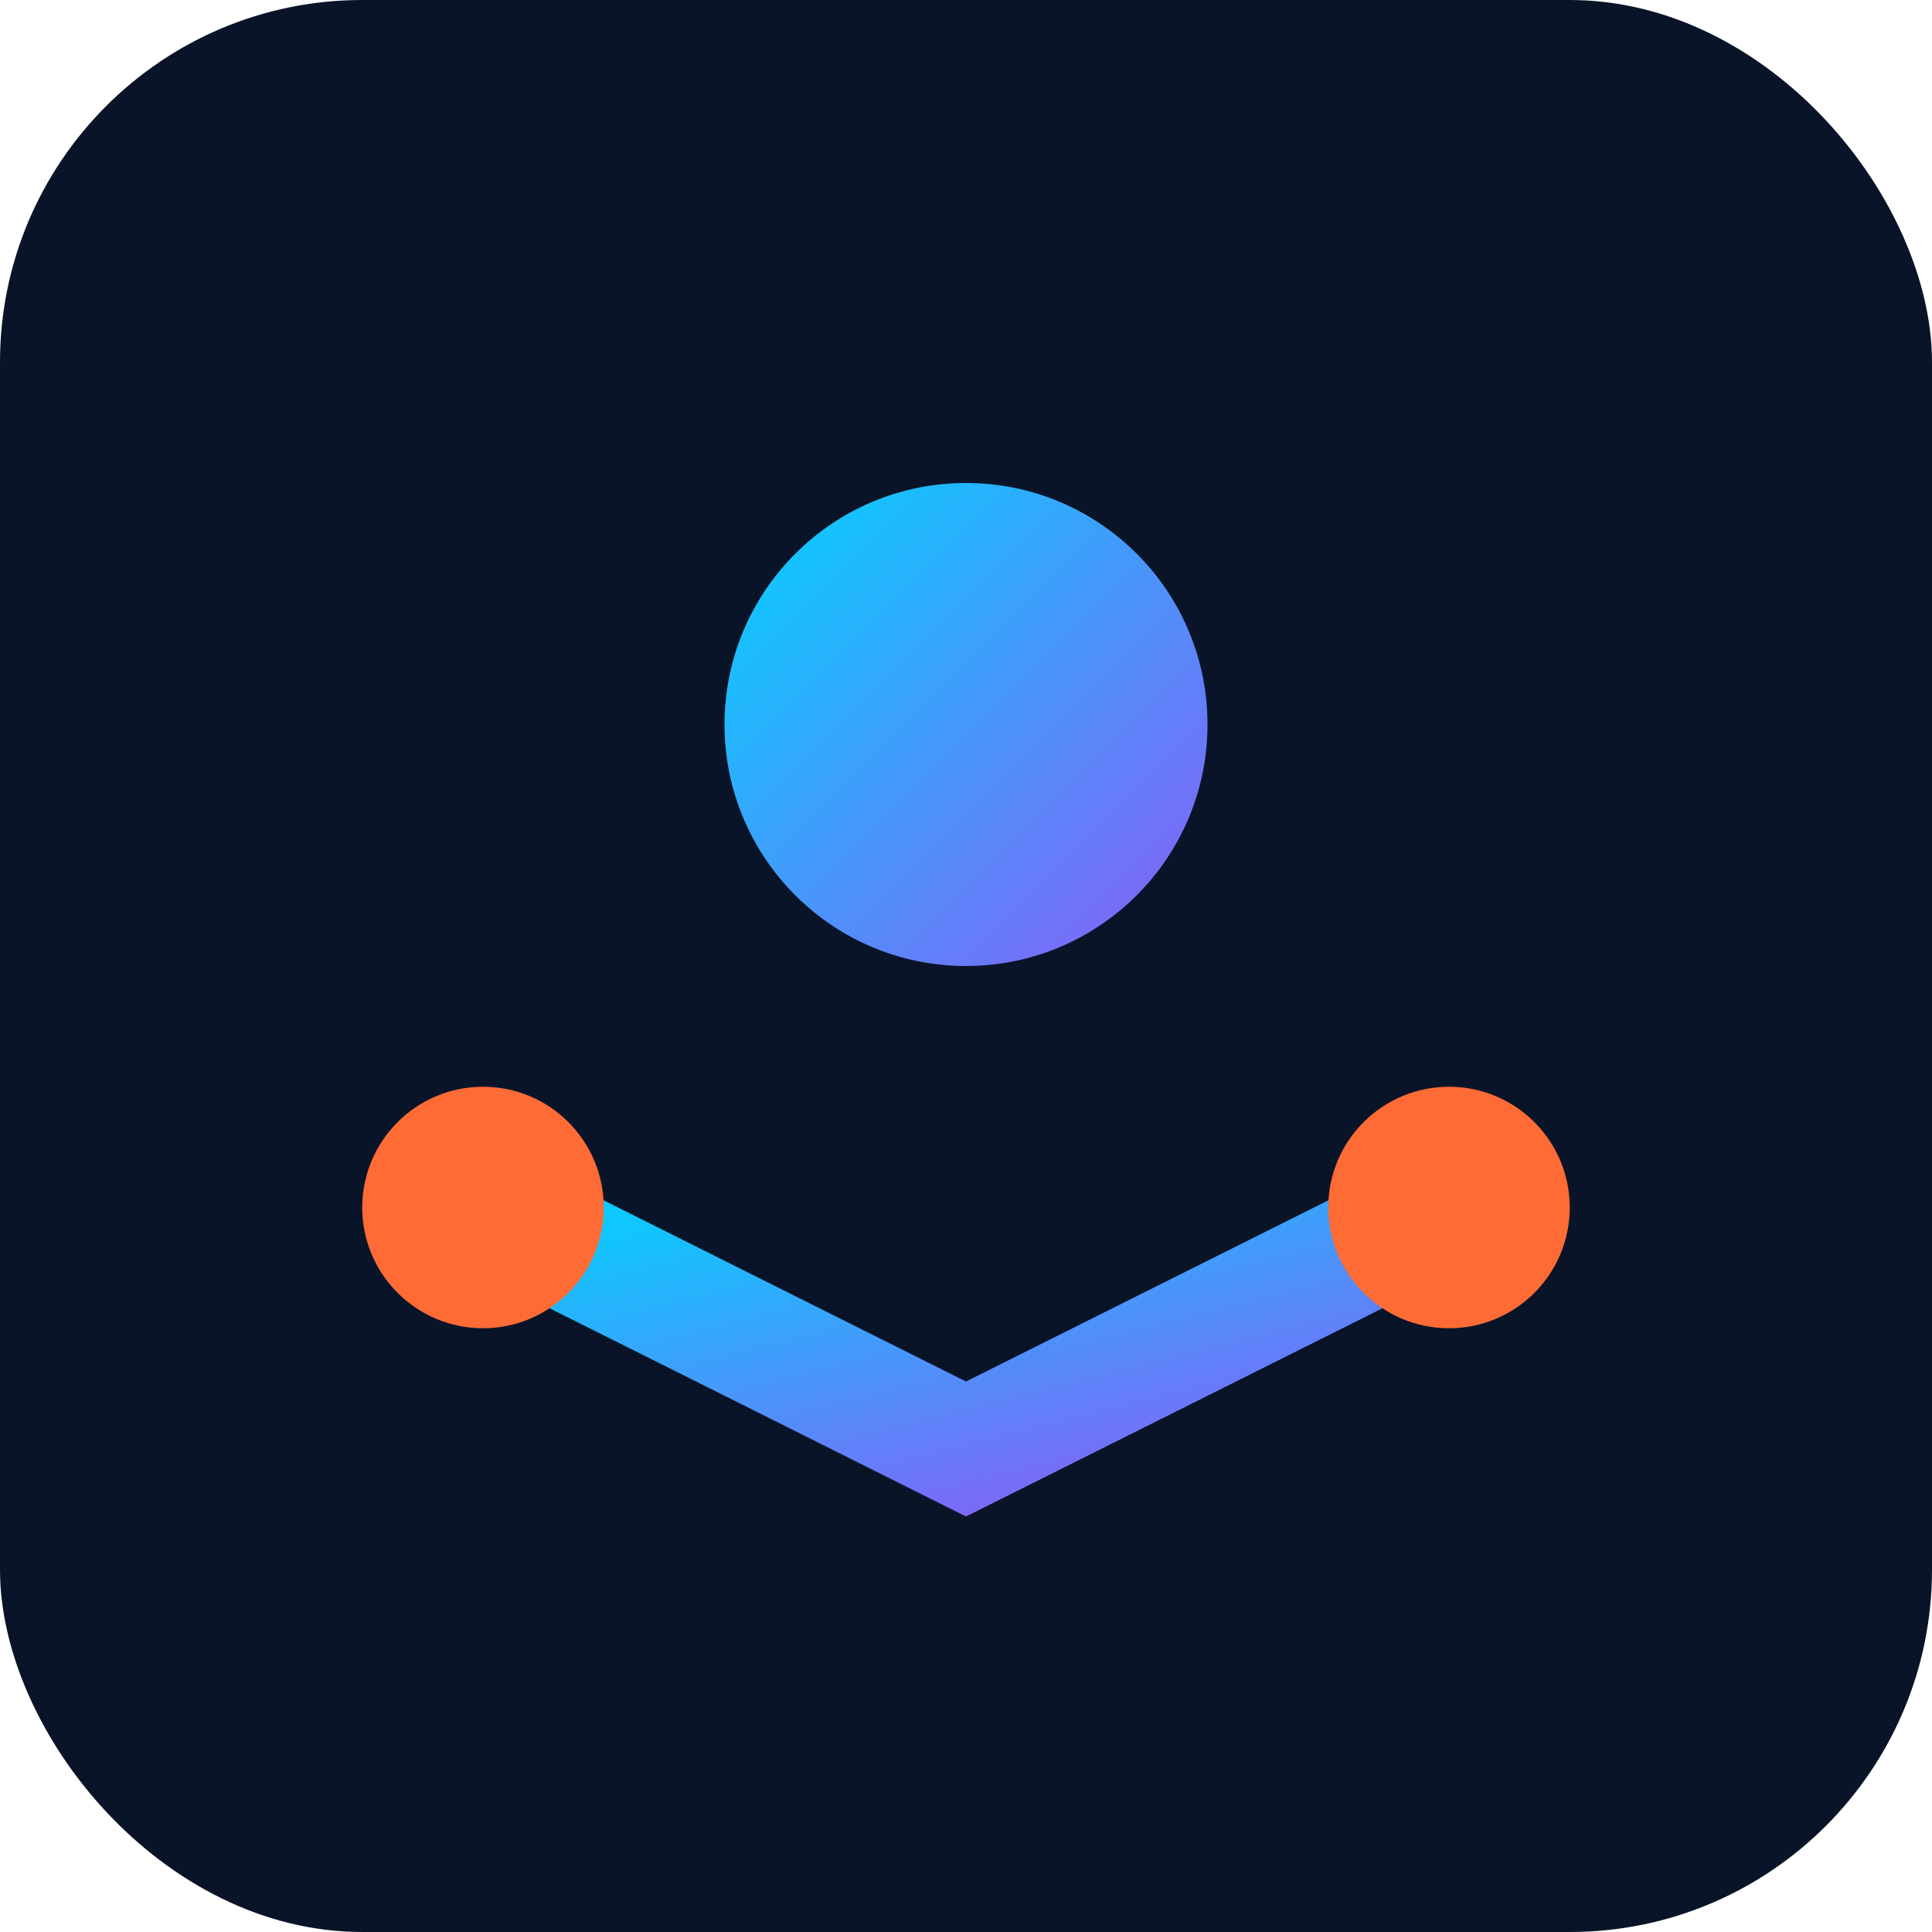
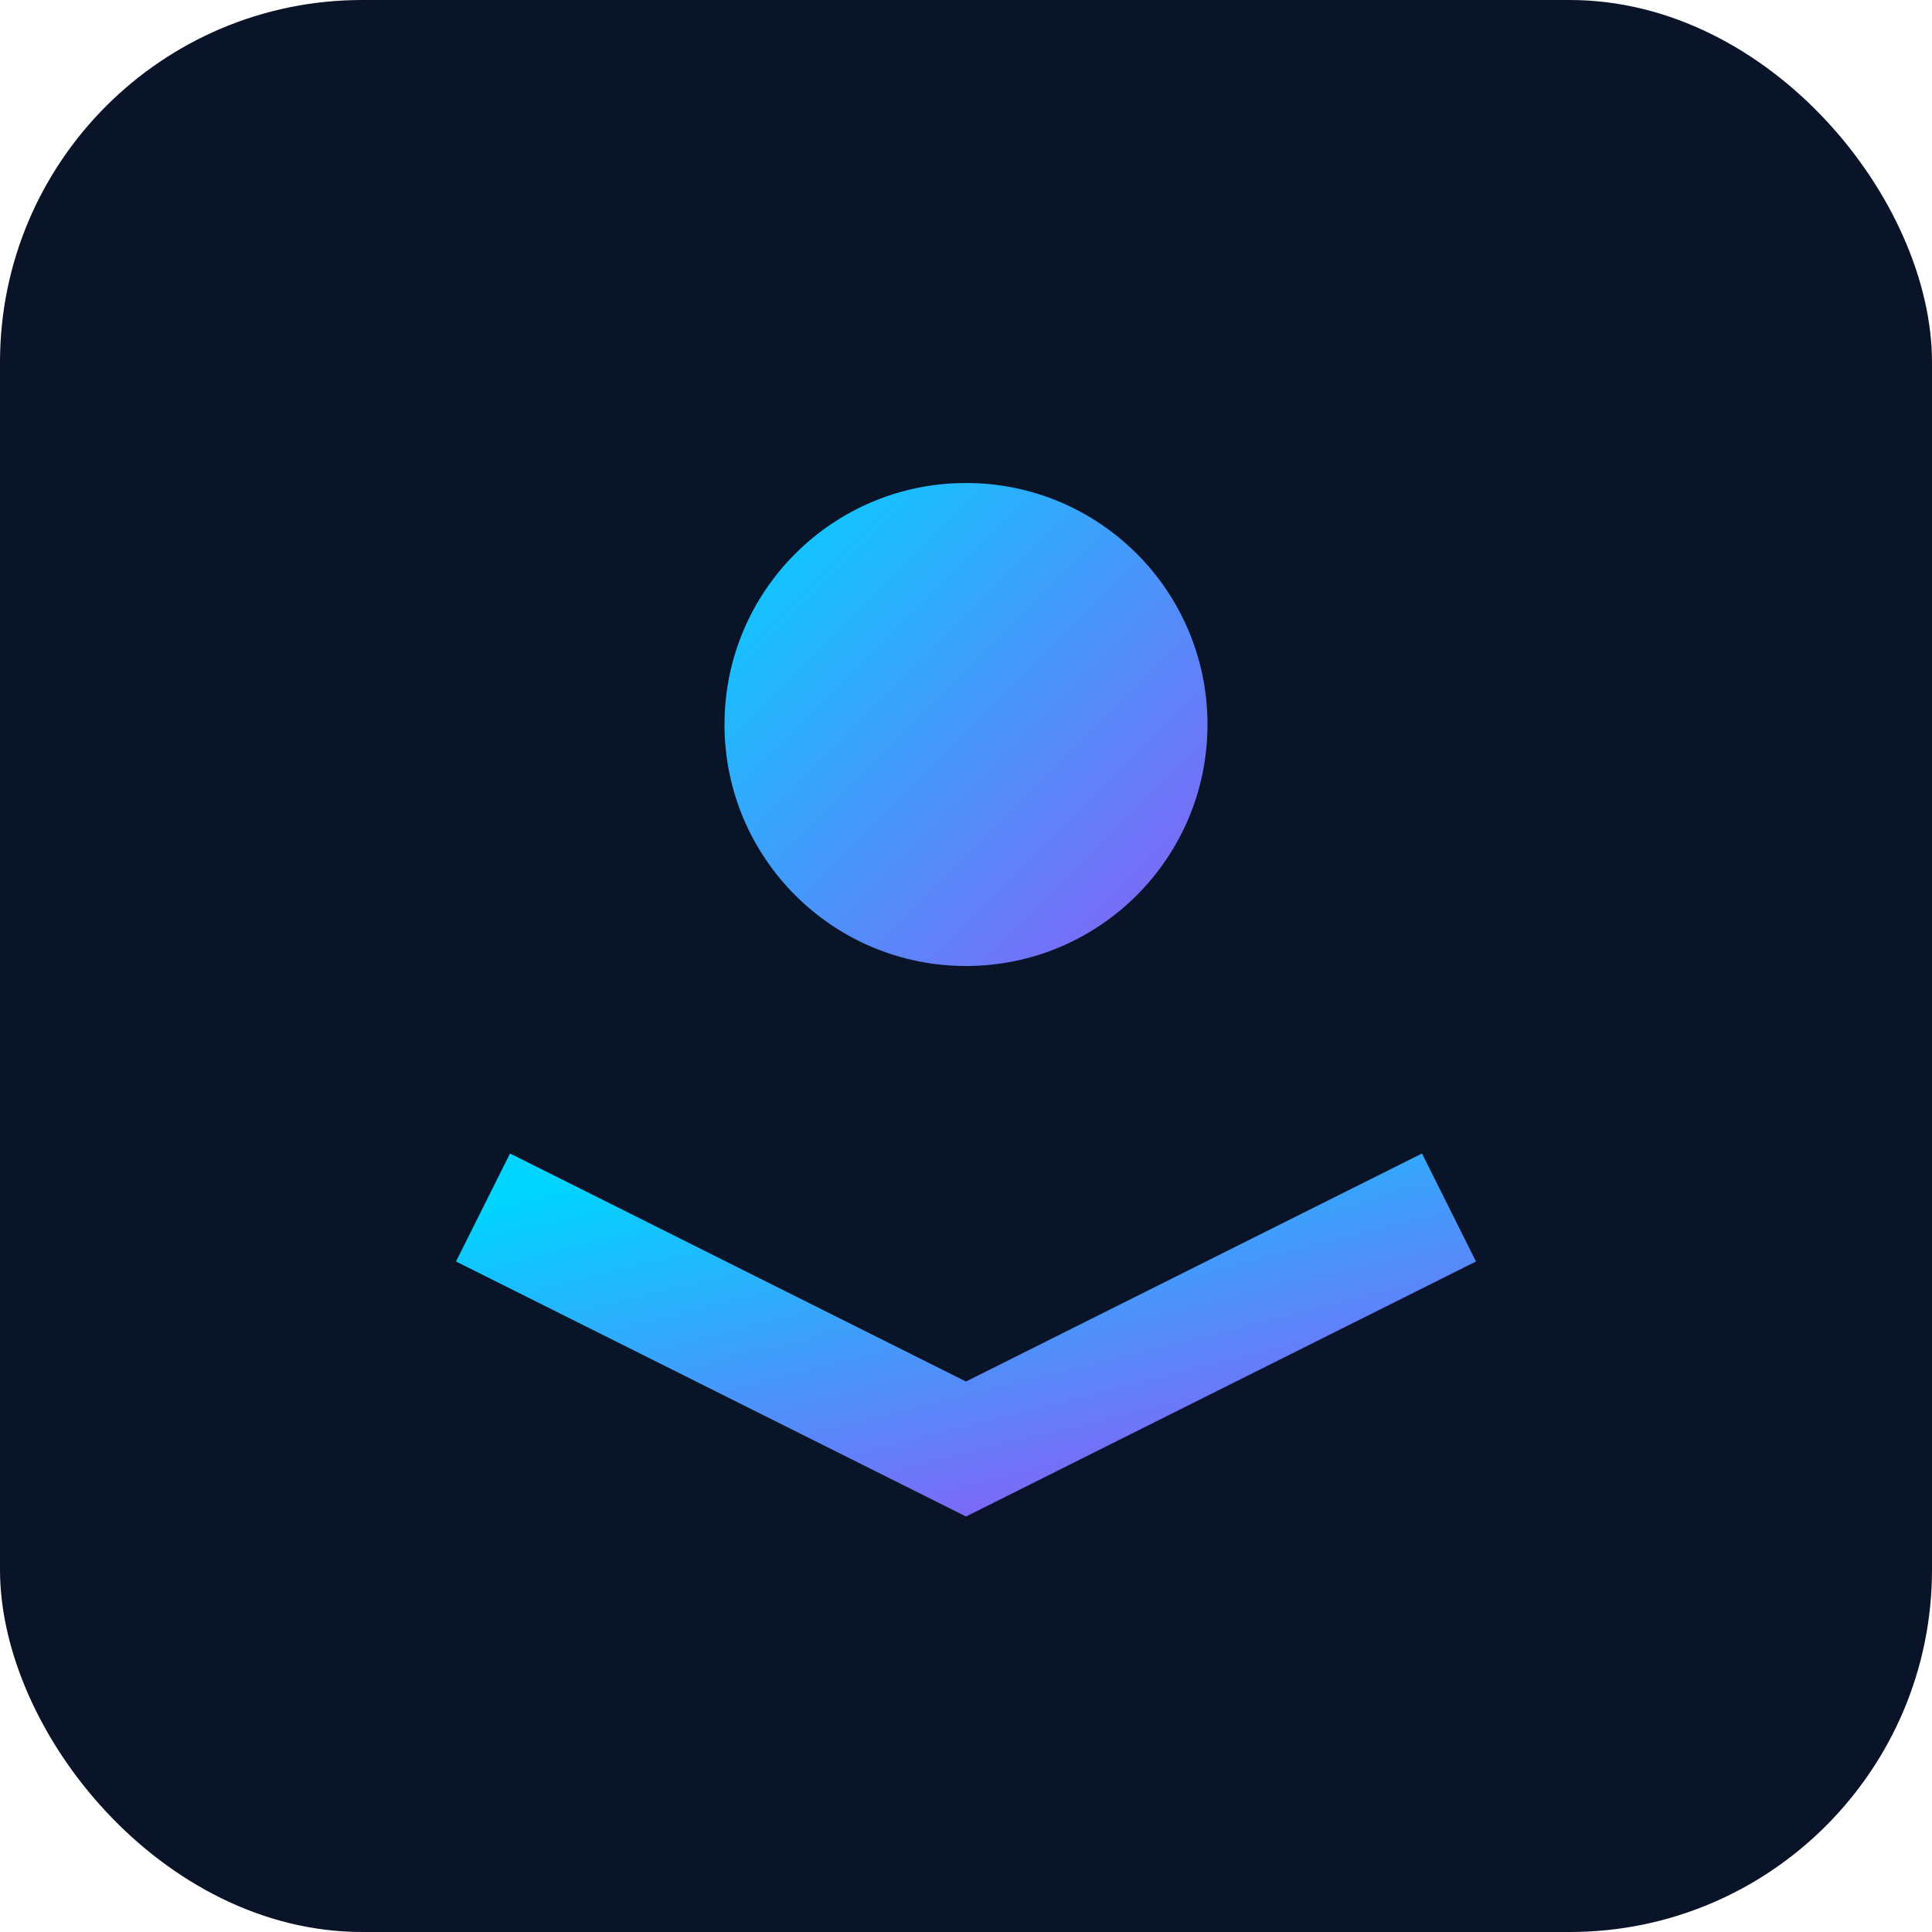
<svg xmlns="http://www.w3.org/2000/svg" viewBox="0 0 32 32">
  <defs>
    <linearGradient id="faviconGrad" x1="0%" y1="0%" x2="100%" y2="100%">
      <stop offset="0%" style="stop-color:#00d4ff" />
      <stop offset="100%" style="stop-color:#8b5cf6" />
    </linearGradient>
  </defs>
  <rect width="32" height="32" fill="#0a1428" rx="6" />
  <circle cx="16" cy="12" r="4" fill="url(#faviconGrad)" />
  <path d="M8 20 L16 24 L24 20" stroke="url(#faviconGrad)" stroke-width="2" fill="none" />
-   <circle cx="8" cy="20" r="2" fill="#ff6b35" />
-   <circle cx="24" cy="20" r="2" fill="#ff6b35" />
</svg>